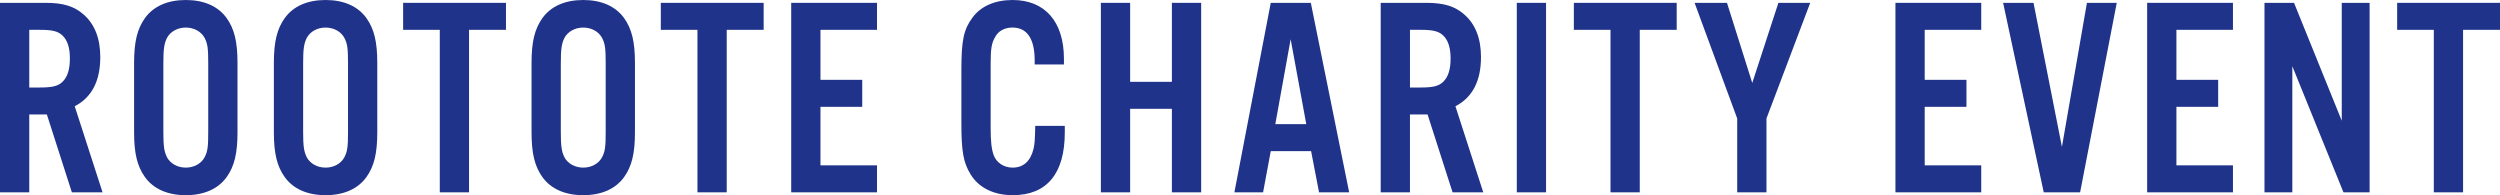
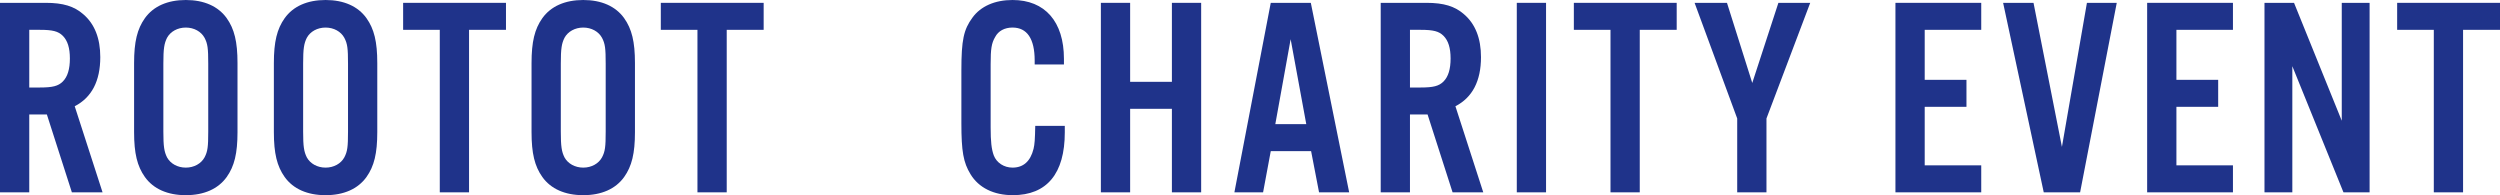
<svg xmlns="http://www.w3.org/2000/svg" id="_レイヤー_2" data-name="レイヤー 2" width="527.99" height="41.22" viewBox="0 0 527.99 41.22">
  <defs>
    <style>
      .cls-1 {
        fill: #1f338a;
        stroke-width: 0px;
      }
    </style>
  </defs>
  <g id="_レイヤー_1-2" data-name="レイヤー 1">
    <g>
      <path class="cls-1" d="m6.18,40.62H0V.6h9.66c3.66,0,6,.72,7.92,2.4,2.4,2.04,3.6,5.1,3.6,9.06,0,5.04-1.8,8.52-5.4,10.38l5.88,18.18h-6.48l-5.28-16.44h-3.72v16.44Zm2.28-22.14c2.64,0,3.84-.3,4.8-1.26,1.02-1.02,1.5-2.64,1.5-4.86s-.48-3.78-1.5-4.8c-.96-.96-2.16-1.26-4.8-1.26h-2.28v12.18h2.28Z" />
      <path class="cls-1" d="m50.16,27.9c0,4.5-.66,7.2-2.28,9.48-1.8,2.52-4.8,3.84-8.64,3.84s-6.84-1.32-8.64-3.84c-1.62-2.28-2.28-4.98-2.28-9.48v-14.58c0-4.5.66-7.2,2.28-9.48,1.8-2.52,4.8-3.84,8.64-3.84s6.84,1.32,8.64,3.84c1.62,2.28,2.28,4.98,2.28,9.48v14.58Zm-15.66-.12c0,3.18.18,4.26.78,5.46.72,1.32,2.22,2.16,3.96,2.16s3.24-.84,3.96-2.16c.66-1.26.78-2.22.78-5.46v-14.34c0-3.24-.12-4.2-.78-5.46-.72-1.32-2.22-2.16-3.96-2.16s-3.24.84-3.96,2.16c-.6,1.2-.78,2.28-.78,5.46v14.34Z" />
      <path class="cls-1" d="m79.68,27.9c0,4.5-.66,7.2-2.28,9.48-1.8,2.52-4.8,3.84-8.64,3.84s-6.84-1.32-8.64-3.84c-1.62-2.28-2.28-4.98-2.28-9.48v-14.58c0-4.5.66-7.2,2.28-9.48,1.8-2.52,4.8-3.84,8.64-3.84s6.84,1.32,8.64,3.84c1.62,2.28,2.28,4.98,2.28,9.48v14.58Zm-15.66-.12c0,3.18.18,4.26.78,5.46.72,1.32,2.22,2.16,3.96,2.16s3.24-.84,3.96-2.16c.66-1.26.78-2.22.78-5.46v-14.34c0-3.24-.12-4.2-.78-5.46-.72-1.32-2.22-2.16-3.96-2.16s-3.24.84-3.96,2.16c-.6,1.2-.78,2.28-.78,5.46v14.34Z" />
      <path class="cls-1" d="m99.06,40.62h-6.18V6.3h-7.74V.6h21.72v5.7h-7.8v34.32Z" />
      <path class="cls-1" d="m134.1,27.9c0,4.5-.66,7.2-2.28,9.48-1.8,2.52-4.8,3.84-8.64,3.84s-6.84-1.32-8.64-3.84c-1.62-2.28-2.28-4.98-2.28-9.48v-14.58c0-4.5.66-7.2,2.28-9.48,1.8-2.52,4.8-3.84,8.64-3.84s6.84,1.32,8.64,3.84c1.62,2.28,2.28,4.98,2.28,9.48v14.58Zm-15.66-.12c0,3.18.18,4.26.78,5.46.72,1.32,2.22,2.16,3.96,2.16s3.24-.84,3.96-2.16c.66-1.26.78-2.22.78-5.46v-14.34c0-3.24-.12-4.2-.78-5.46-.72-1.32-2.22-2.16-3.96-2.16s-3.24.84-3.96,2.16c-.6,1.2-.78,2.28-.78,5.46v14.34Z" />
      <path class="cls-1" d="m153.48,40.62h-6.18V6.3h-7.74V.6h21.72v5.7h-7.8v34.32Z" />
-       <path class="cls-1" d="m185.22,6.3h-11.94v10.56h8.82v5.7h-8.82v12.36h11.94v5.7h-18.12V.6h18.12v5.7Z" />
      <path class="cls-1" d="m218.52,13.62v-.84c0-4.62-1.62-6.96-4.68-6.96-1.68,0-3,.72-3.66,1.98-.78,1.32-.96,2.52-.96,5.76v13.32c0,3.06.18,4.62.66,5.94.6,1.56,2.16,2.58,3.96,2.58,2.28,0,3.78-1.32,4.44-3.96.24-1.02.3-1.92.36-4.86h6.24v1.38c0,8.7-3.78,13.26-10.98,13.26-4.02,0-7.2-1.56-8.94-4.44-1.5-2.46-1.92-4.8-1.92-10.74v-11.22c0-6.36.48-8.58,2.34-11.1,1.74-2.4,4.74-3.72,8.46-3.72,6.84,0,10.86,4.56,10.86,12.42v1.2h-6.18Z" />
      <path class="cls-1" d="m238.68,22.98v17.64h-6.18V.6h6.18v16.68h8.82V.6h6.18v40.02h-6.18v-17.64h-8.82Z" />
      <path class="cls-1" d="m268.38,31.92l-1.62,8.7h-6.06l7.68-40.02h8.46l8.1,40.02h-6.36l-1.68-8.7h-8.52Zm4.2-23.64l-3.24,17.94h6.54l-3.3-17.94Z" />
      <path class="cls-1" d="m297.78,40.62h-6.18V.6h9.66c3.66,0,6,.72,7.92,2.4,2.4,2.04,3.6,5.1,3.6,9.06,0,5.04-1.8,8.52-5.4,10.38l5.88,18.18h-6.48l-5.28-16.44h-3.72v16.44Zm2.28-22.14c2.64,0,3.84-.3,4.8-1.26,1.02-1.02,1.5-2.64,1.5-4.86s-.48-3.78-1.5-4.8c-.96-.96-2.16-1.26-4.8-1.26h-2.28v12.18h2.28Z" />
      <path class="cls-1" d="m326.52,40.62h-6.18V.6h6.18v40.02Z" />
      <path class="cls-1" d="m346.31,40.62h-6.18V6.3h-7.74V.6h21.72v5.7h-7.8v34.32Z" />
      <path class="cls-1" d="m373.07,40.62h-6.18v-15.6l-9-24.42h6.84l5.34,16.92,5.52-16.92h6.72l-9.24,24.42v15.6Z" />
      <path class="cls-1" d="m418.43,6.3h-11.94v10.56h8.82v5.7h-8.82v12.36h11.94v5.7h-18.12V.6h18.12v5.7Z" />
      <path class="cls-1" d="m431.63,40.62L423.05.6h6.42l6,30.42,5.28-30.42h6.3l-7.74,40.02h-7.68Z" />
      <path class="cls-1" d="m471.59,6.3h-11.94v10.56h8.82v5.7h-8.82v12.36h11.94v5.7h-18.12V.6h18.12v5.7Z" />
      <path class="cls-1" d="m500.45,40.62h-5.52l-10.8-26.64v26.64h-5.88V.6h6.24l10.08,24.9V.6h5.88v40.02Z" />
      <path class="cls-1" d="m520.19,40.62h-6.18V6.3h-7.74V.6h21.72v5.7h-7.8v34.32Z" />
    </g>
  </g>
</svg>